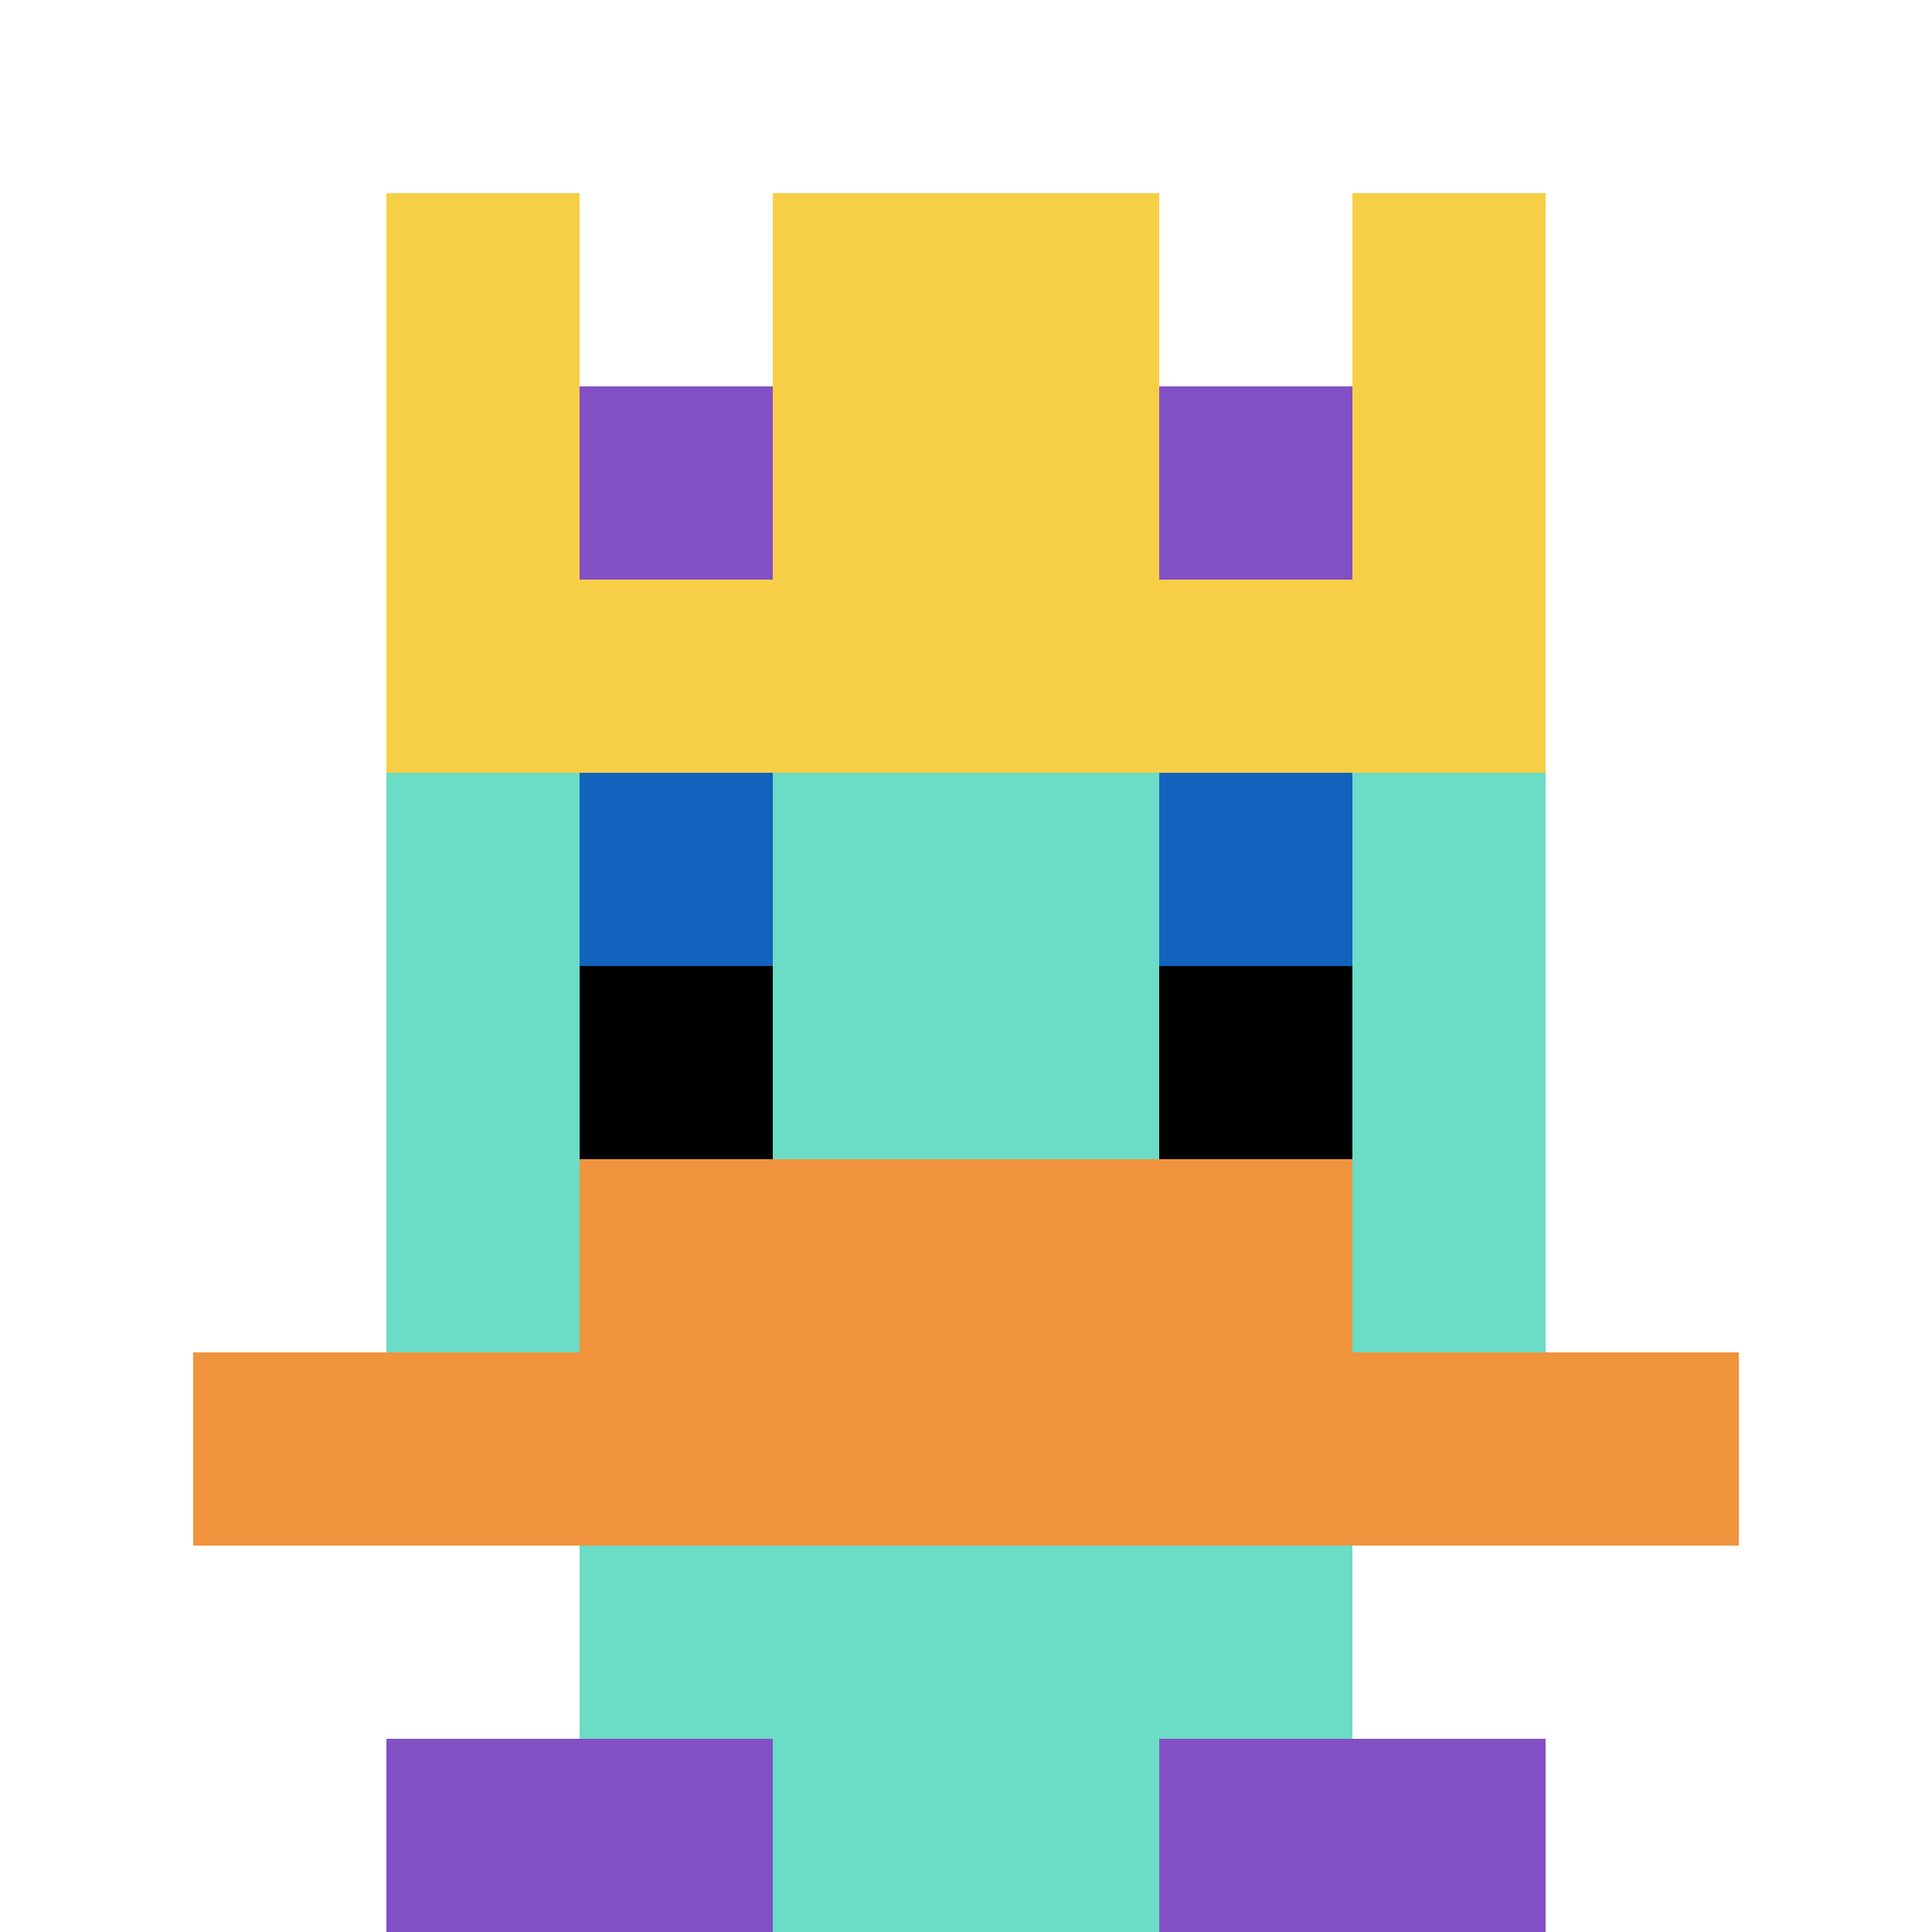
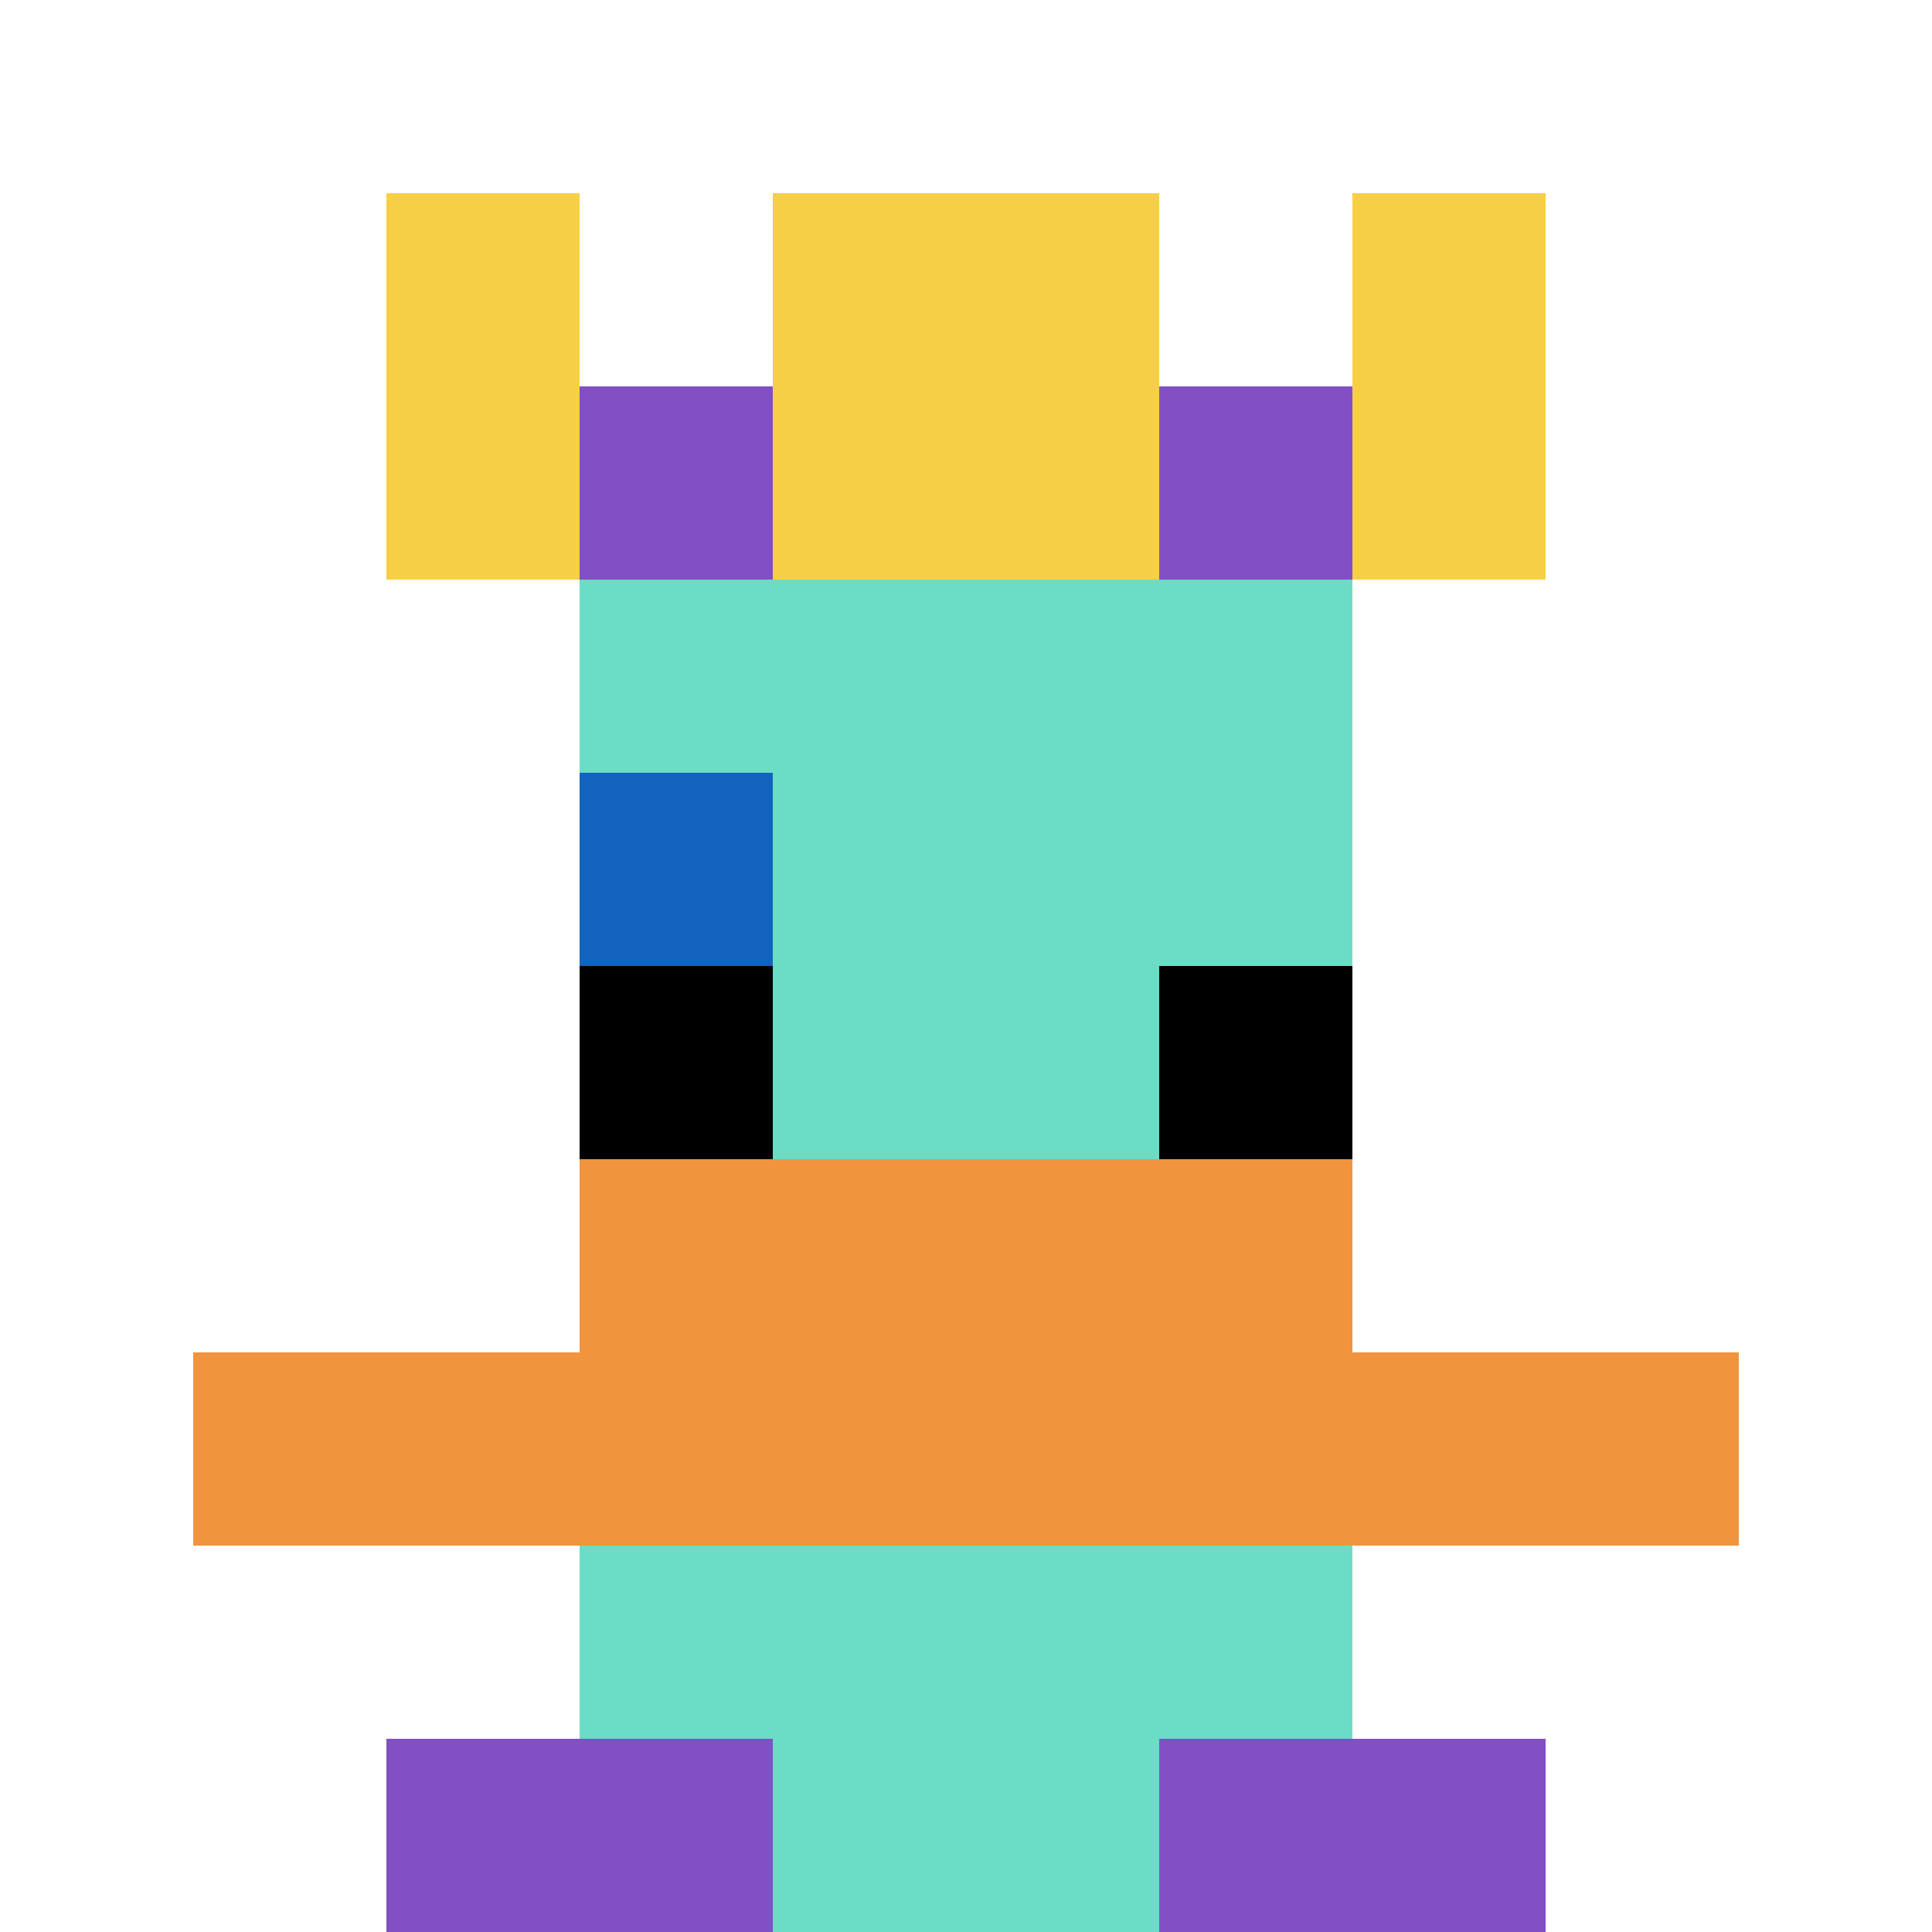
<svg xmlns="http://www.w3.org/2000/svg" version="1.1" width="1280" height="1280">
  <title>'goose-pfp-202215' by Dmitri Cherniak</title>
  <desc>seed=202215
backgroundColor=#ffffff
padding=0
innerPadding=0
timeout=600
dimension=1
border=false
Save=function(){return n.handleSave()}
frame=500

Rendered at Sun Sep 15 2024 19:14:09 GMT+0600 (Киргизия)
Generated in &lt;1ms
</desc>
  <defs />
  <rect width="100%" height="100%" fill="#ffffff" />
  <g>
    <g id="0-0">
      <rect x="0" y="0" height="1280" width="1280" fill="#ffffff" />
      <g>
        <rect id="0-0-3-2-4-7" x="384" y="256" width="512" height="896" fill="#6BDCC5" />
-         <rect id="0-0-2-3-6-5" x="256" y="384" width="768" height="640" fill="#6BDCC5" />
        <rect id="0-0-4-8-2-2" x="512" y="1024" width="256" height="256" fill="#6BDCC5" />
        <rect id="0-0-1-7-8-1" x="128" y="896" width="1024" height="128" fill="#F0943E" />
        <rect id="0-0-3-6-4-2" x="384" y="768" width="512" height="256" fill="#F0943E" />
        <rect id="0-0-3-4-1-1" x="384" y="512" width="128" height="128" fill="#1263BD" />
-         <rect id="0-0-6-4-1-1" x="768" y="512" width="128" height="128" fill="#1263BD" />
        <rect id="0-0-3-5-1-1" x="384" y="640" width="128" height="128" fill="#000000" />
        <rect id="0-0-6-5-1-1" x="768" y="640" width="128" height="128" fill="#000000" />
        <rect id="0-0-4-1-2-2" x="512" y="128" width="256" height="256" fill="#F7CF46" />
        <rect id="0-0-2-1-1-2" x="256" y="128" width="128" height="256" fill="#F7CF46" />
        <rect id="0-0-4-1-2-2" x="512" y="128" width="256" height="256" fill="#F7CF46" />
        <rect id="0-0-7-1-1-2" x="896" y="128" width="128" height="256" fill="#F7CF46" />
-         <rect id="0-0-2-2-6-2" x="256" y="256" width="768" height="256" fill="#F7CF46" />
        <rect id="0-0-3-2-1-1" x="384" y="256" width="128" height="128" fill="#834FC4" />
        <rect id="0-0-6-2-1-1" x="768" y="256" width="128" height="128" fill="#834FC4" />
        <rect id="0-0-2-9-2-1" x="256" y="1152" width="256" height="128" fill="#834FC4" />
        <rect id="0-0-6-9-2-1" x="768" y="1152" width="256" height="128" fill="#834FC4" />
      </g>
      <rect x="0" y="0" stroke="white" stroke-width="0" height="1280" width="1280" fill="none" />
    </g>
  </g>
</svg>